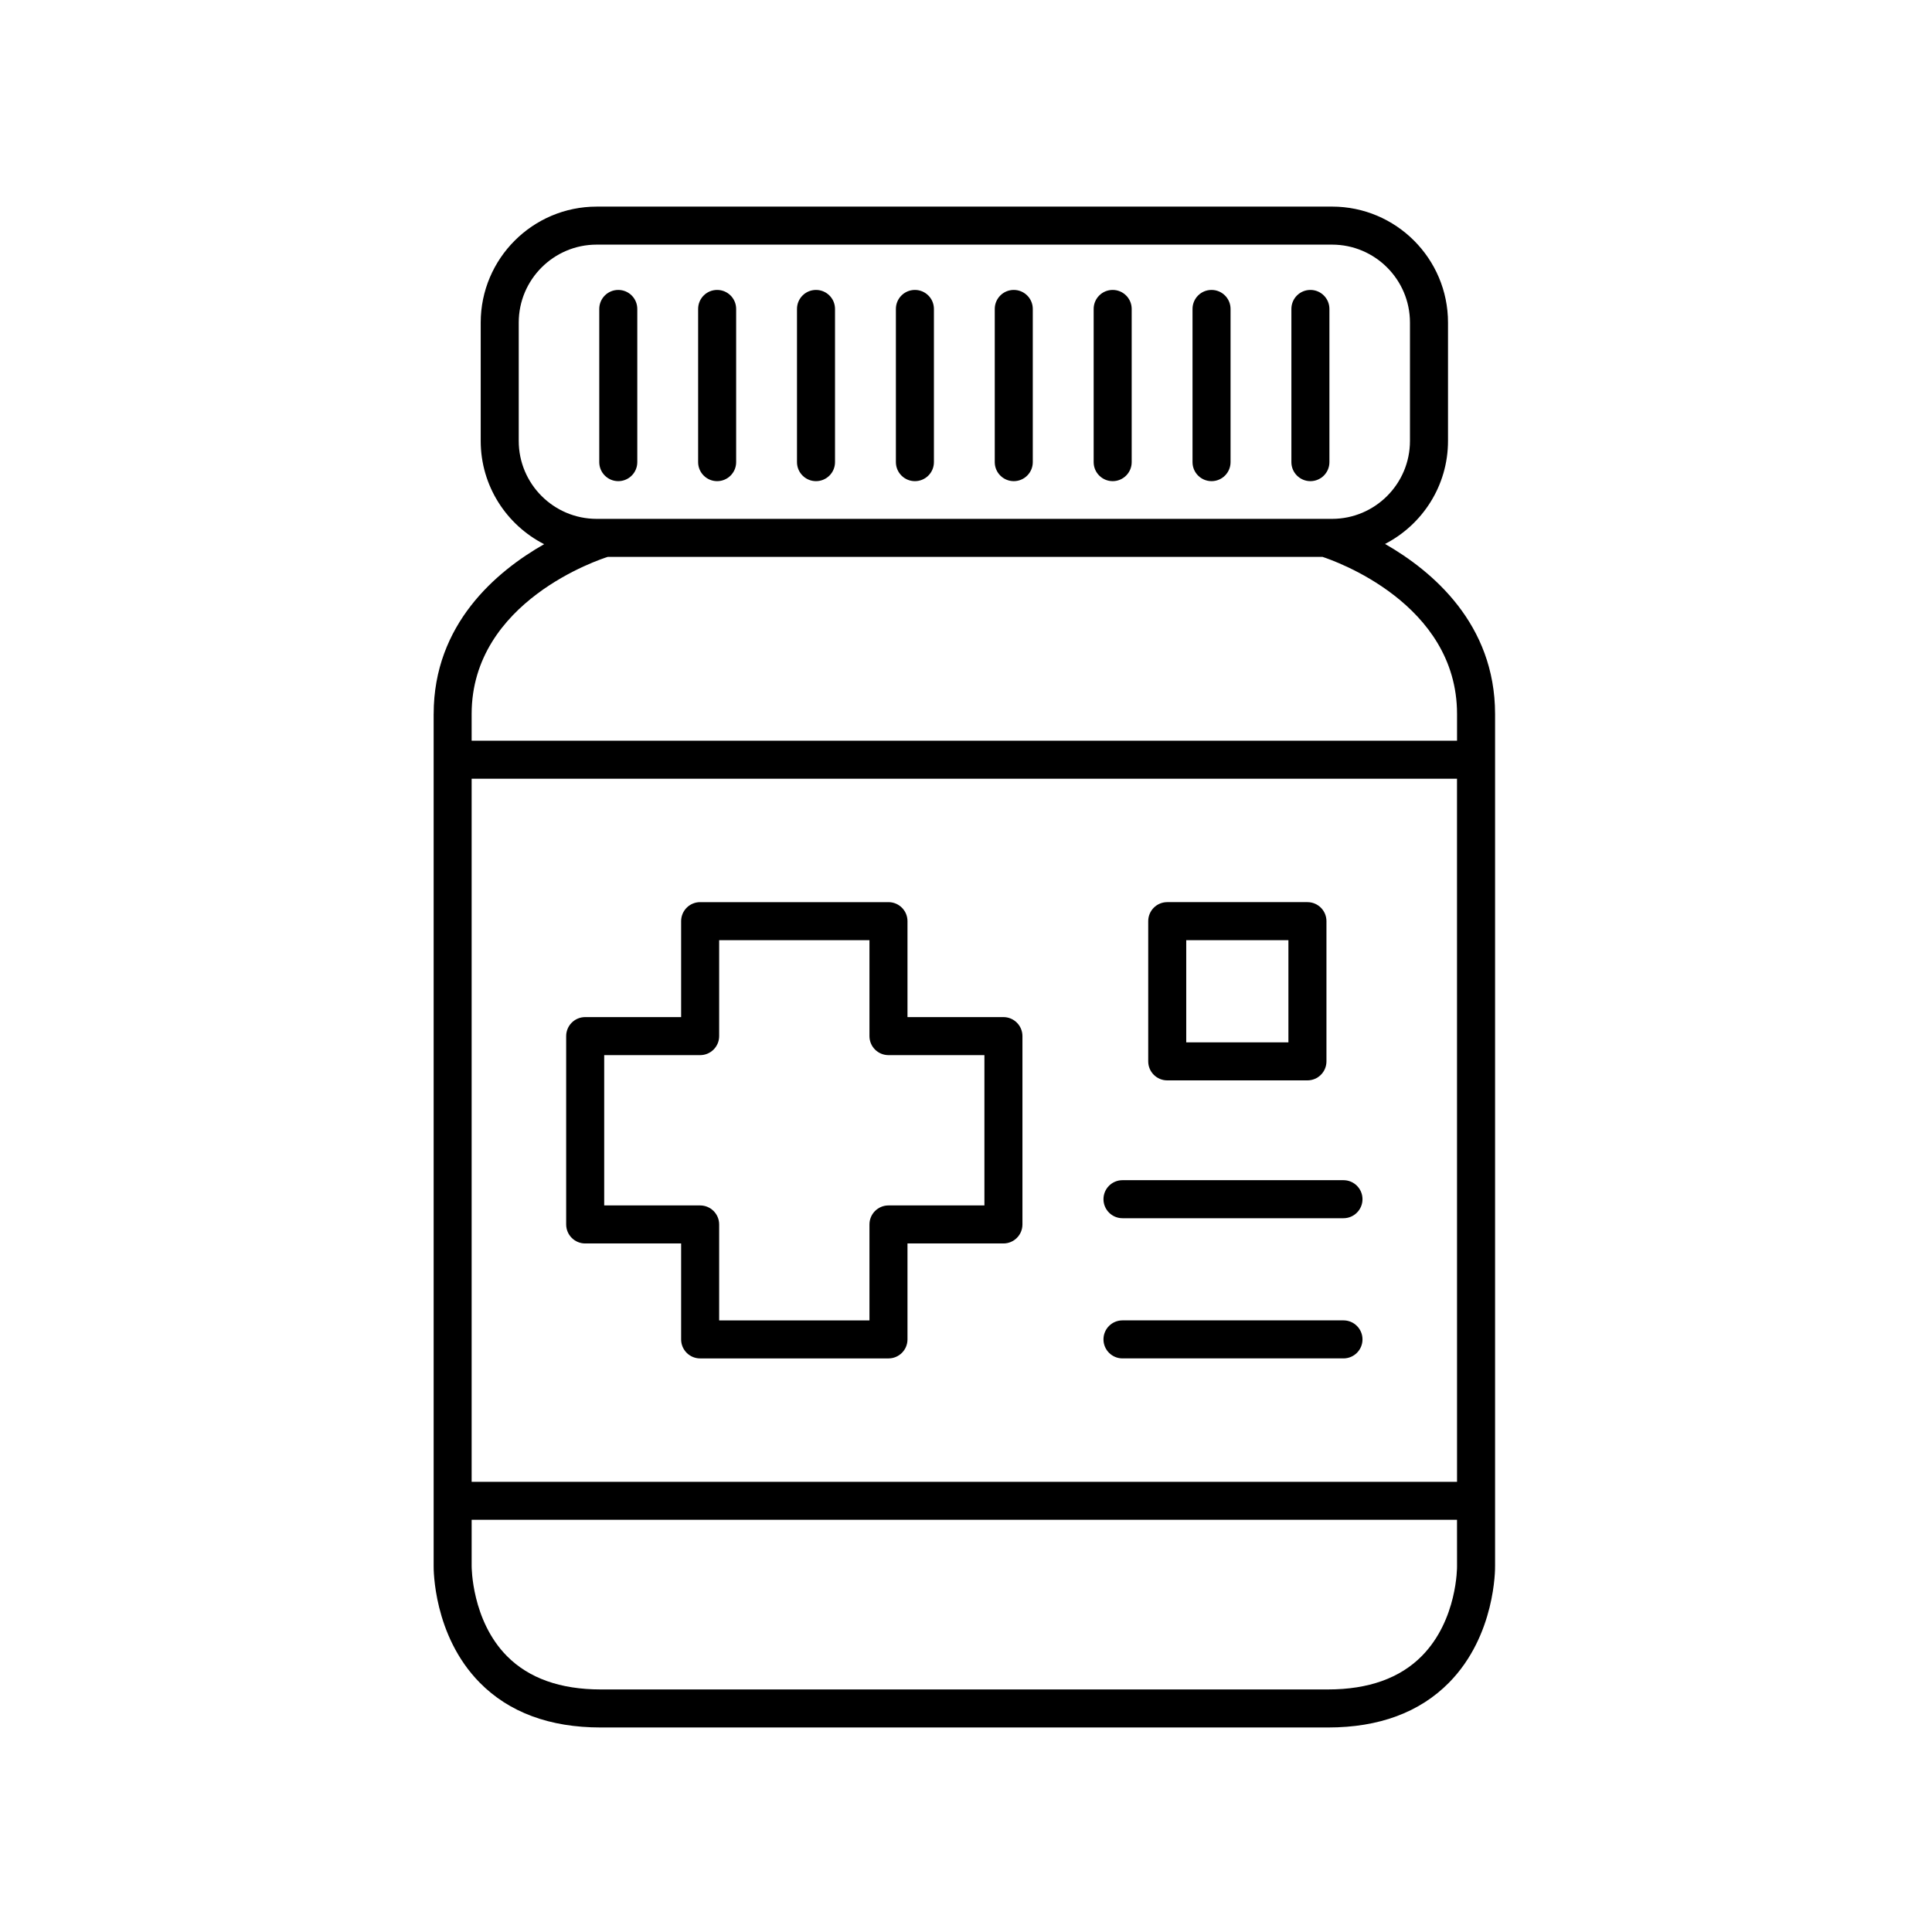
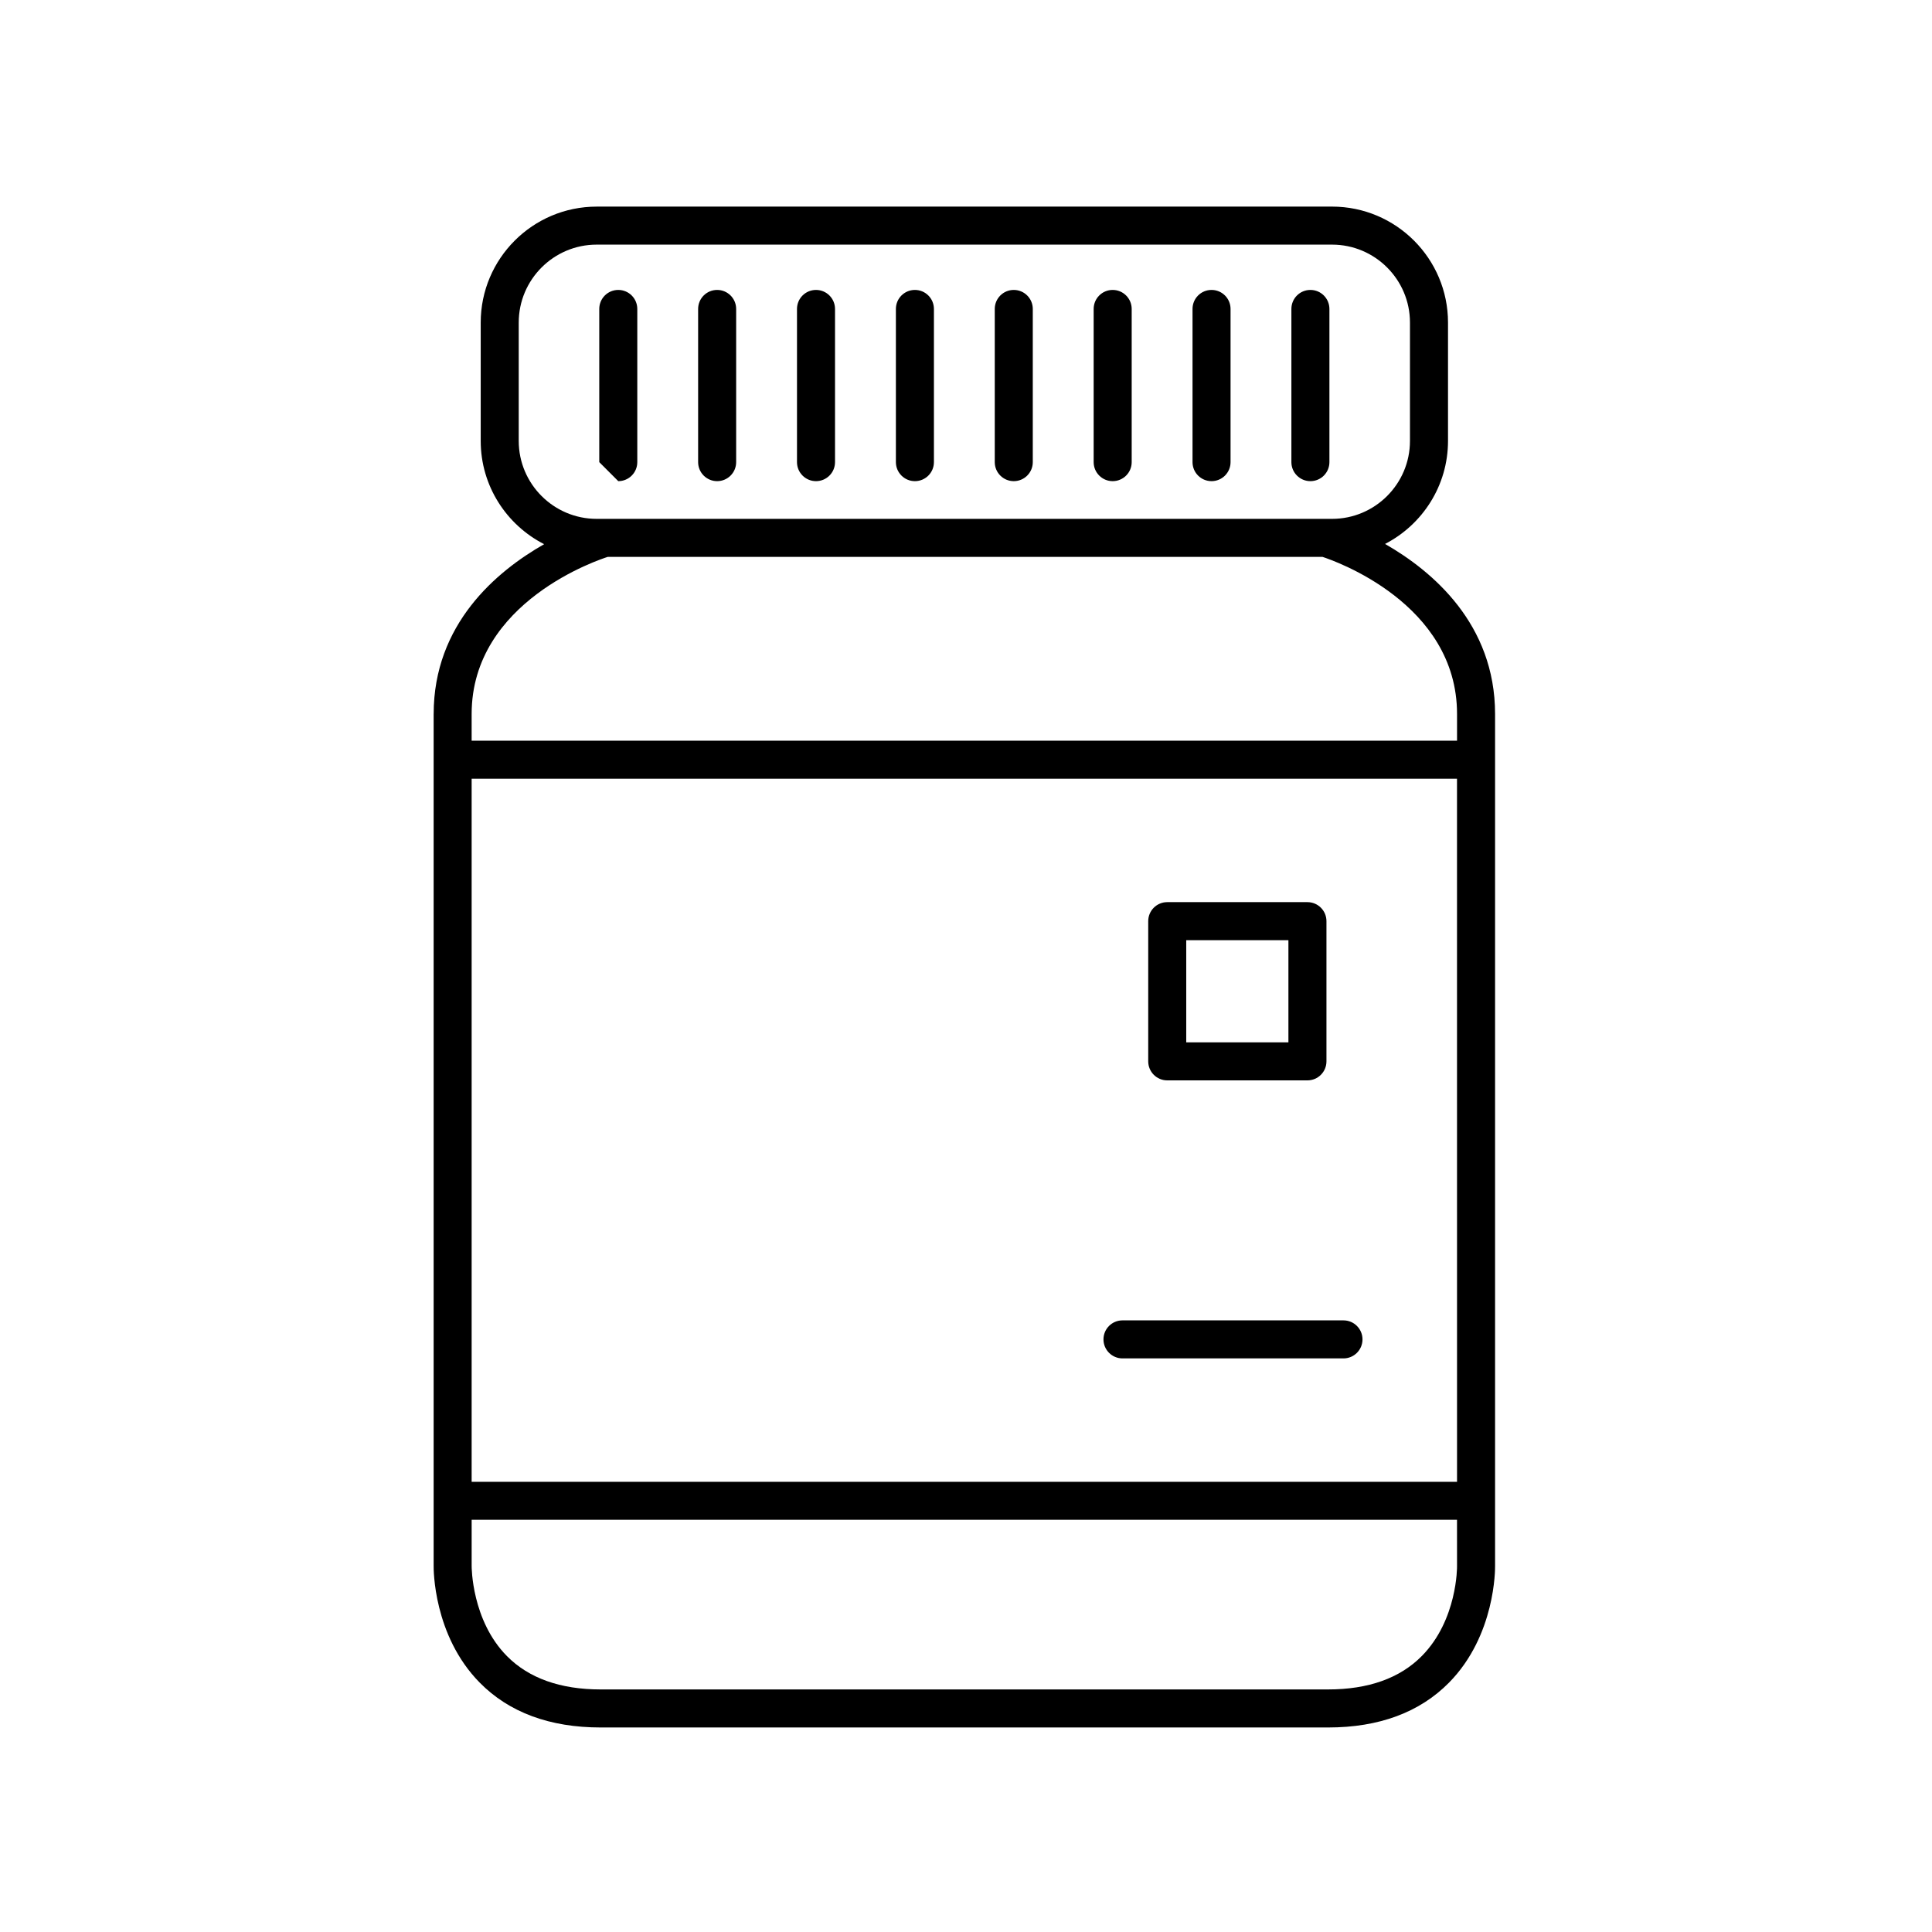
<svg xmlns="http://www.w3.org/2000/svg" fill="#000000" width="800px" height="800px" version="1.1" viewBox="144 144 512 512">
  <g>
    <path d="m258.92 333.21v225.73c-0.012 0.746-0.137 18.438 12.203 30.969 7.769 7.891 18.559 11.891 32.059 11.891h192.77c13.504 0 24.289-4.004 32.062-11.895 12.34-12.531 12.207-30.223 12.195-30.891v-225.8c0-23.84-16.57-37.848-29.156-45.062 9.895-5.109 16.684-15.418 16.684-27.301v-31.371c0-16.945-13.781-30.727-30.727-30.727l-194.89 0.004c-16.945 0-30.727 13.785-30.727 30.727v31.371c0 11.934 6.848 22.27 16.809 27.359-12.652 7.203-29.277 21.18-29.277 45zm271.21 225.88c0.004 0.141 0.109 14.184-9.305 23.742-5.805 5.898-14.176 8.887-24.879 8.887h-192.77c-10.668 0-19.016-2.969-24.816-8.824-9.387-9.469-9.367-23.68-9.367-23.883v-12.246h261.13zm0-22.398h-261.14v-186.32h261.13zm-248.66-275.84v-31.371c0-11.387 9.266-20.652 20.648-20.652h194.89c11.387 0 20.648 9.266 20.648 20.652v31.371c0 11.387-9.266 20.652-20.648 20.652h-194.89c-11.383 0-20.648-9.266-20.648-20.652zm23.605 30.727h189.4c3.008 0.977 35.656 12.266 35.656 41.633v7.086h-261.14v-7.086c0-29.941 34.23-41.055 36.078-41.633z" />
    <path d="m491.27 271.51c2.785 0 5.039-2.254 5.039-5.039v-40.598c0-2.781-2.254-5.039-5.039-5.039-2.785 0-5.039 2.254-5.039 5.039v40.598c0 2.781 2.254 5.039 5.039 5.039z" />
    <path d="m465.07 271.51c2.785 0 5.039-2.254 5.039-5.039v-40.598c0-2.781-2.254-5.039-5.039-5.039s-5.039 2.254-5.039 5.039v40.598c0 2.781 2.254 5.039 5.039 5.039z" />
    <path d="m438.87 271.51c2.785 0 5.039-2.254 5.039-5.039v-40.598c0-2.781-2.254-5.039-5.039-5.039-2.785 0-5.039 2.254-5.039 5.039v40.598c0 2.781 2.254 5.039 5.039 5.039z" />
    <path d="m412.66 271.51c2.785 0 5.039-2.254 5.039-5.039v-40.598c0-2.781-2.254-5.039-5.039-5.039-2.785 0-5.039 2.254-5.039 5.039v40.598c0 2.781 2.254 5.039 5.039 5.039z" />
    <path d="m386.46 271.51c2.785 0 5.039-2.254 5.039-5.039v-40.598c0-2.781-2.254-5.039-5.039-5.039-2.785 0-5.039 2.254-5.039 5.039v40.598c0.004 2.781 2.258 5.039 5.039 5.039z" />
    <path d="m360.25 271.51c2.785 0 5.039-2.254 5.039-5.039v-40.598c0-2.781-2.254-5.039-5.039-5.039s-5.039 2.254-5.039 5.039v40.598c0 2.781 2.254 5.039 5.039 5.039z" />
    <path d="m334.05 271.51c2.785 0 5.039-2.254 5.039-5.039v-40.598c0-2.781-2.254-5.039-5.039-5.039-2.785 0-5.039 2.254-5.039 5.039v40.598c0 2.781 2.254 5.039 5.039 5.039z" />
-     <path d="m307.85 271.51c2.785 0 5.039-2.254 5.039-5.039v-40.598c0-2.781-2.254-5.039-5.039-5.039-2.785 0-5.039 2.254-5.039 5.039v40.598c0 2.781 2.254 5.039 5.039 5.039z" />
-     <path d="m299.08 473.53h25.426v25.426c0 2.781 2.254 5.039 5.039 5.039h49.91c2.785 0 5.039-2.254 5.039-5.039v-25.426h25.426c2.785 0 5.039-2.254 5.039-5.039v-49.91c0-2.781-2.254-5.039-5.039-5.039h-25.426v-25.426c0-2.781-2.254-5.039-5.039-5.039h-49.91c-2.785 0-5.039 2.254-5.039 5.039v25.426h-25.426c-2.785 0-5.039 2.254-5.039 5.039v49.91c0.004 2.781 2.254 5.039 5.039 5.039zm5.039-49.91h25.426c2.785 0 5.039-2.254 5.039-5.039v-25.426h39.832v25.426c0 2.781 2.254 5.039 5.039 5.039h25.426v39.832h-25.426c-2.785 0-5.039 2.254-5.039 5.039v25.426h-39.832v-25.426c0-2.781-2.254-5.039-5.039-5.039h-25.426z" />
+     <path d="m307.85 271.51c2.785 0 5.039-2.254 5.039-5.039v-40.598c0-2.781-2.254-5.039-5.039-5.039-2.785 0-5.039 2.254-5.039 5.039v40.598z" />
    <path d="m453.33 430.31h37.156c2.785 0 5.039-2.254 5.039-5.039v-37.156c0-2.781-2.254-5.039-5.039-5.039h-37.156c-2.785 0-5.039 2.254-5.039 5.039v37.156c0 2.781 2.254 5.039 5.039 5.039zm5.035-37.156h27.078v27.078h-27.078z" />
-     <path d="m441.47 466.84h58.566c2.785 0 5.039-2.254 5.039-5.039 0-2.781-2.254-5.039-5.039-5.039h-58.566c-2.785 0-5.039 2.254-5.039 5.039 0.004 2.781 2.258 5.039 5.039 5.039z" />
    <path d="m441.47 503.99h58.566c2.785 0 5.039-2.254 5.039-5.039 0-2.781-2.254-5.039-5.039-5.039h-58.566c-2.785 0-5.039 2.254-5.039 5.039 0.004 2.781 2.258 5.039 5.039 5.039z" />
  </g>
</svg>